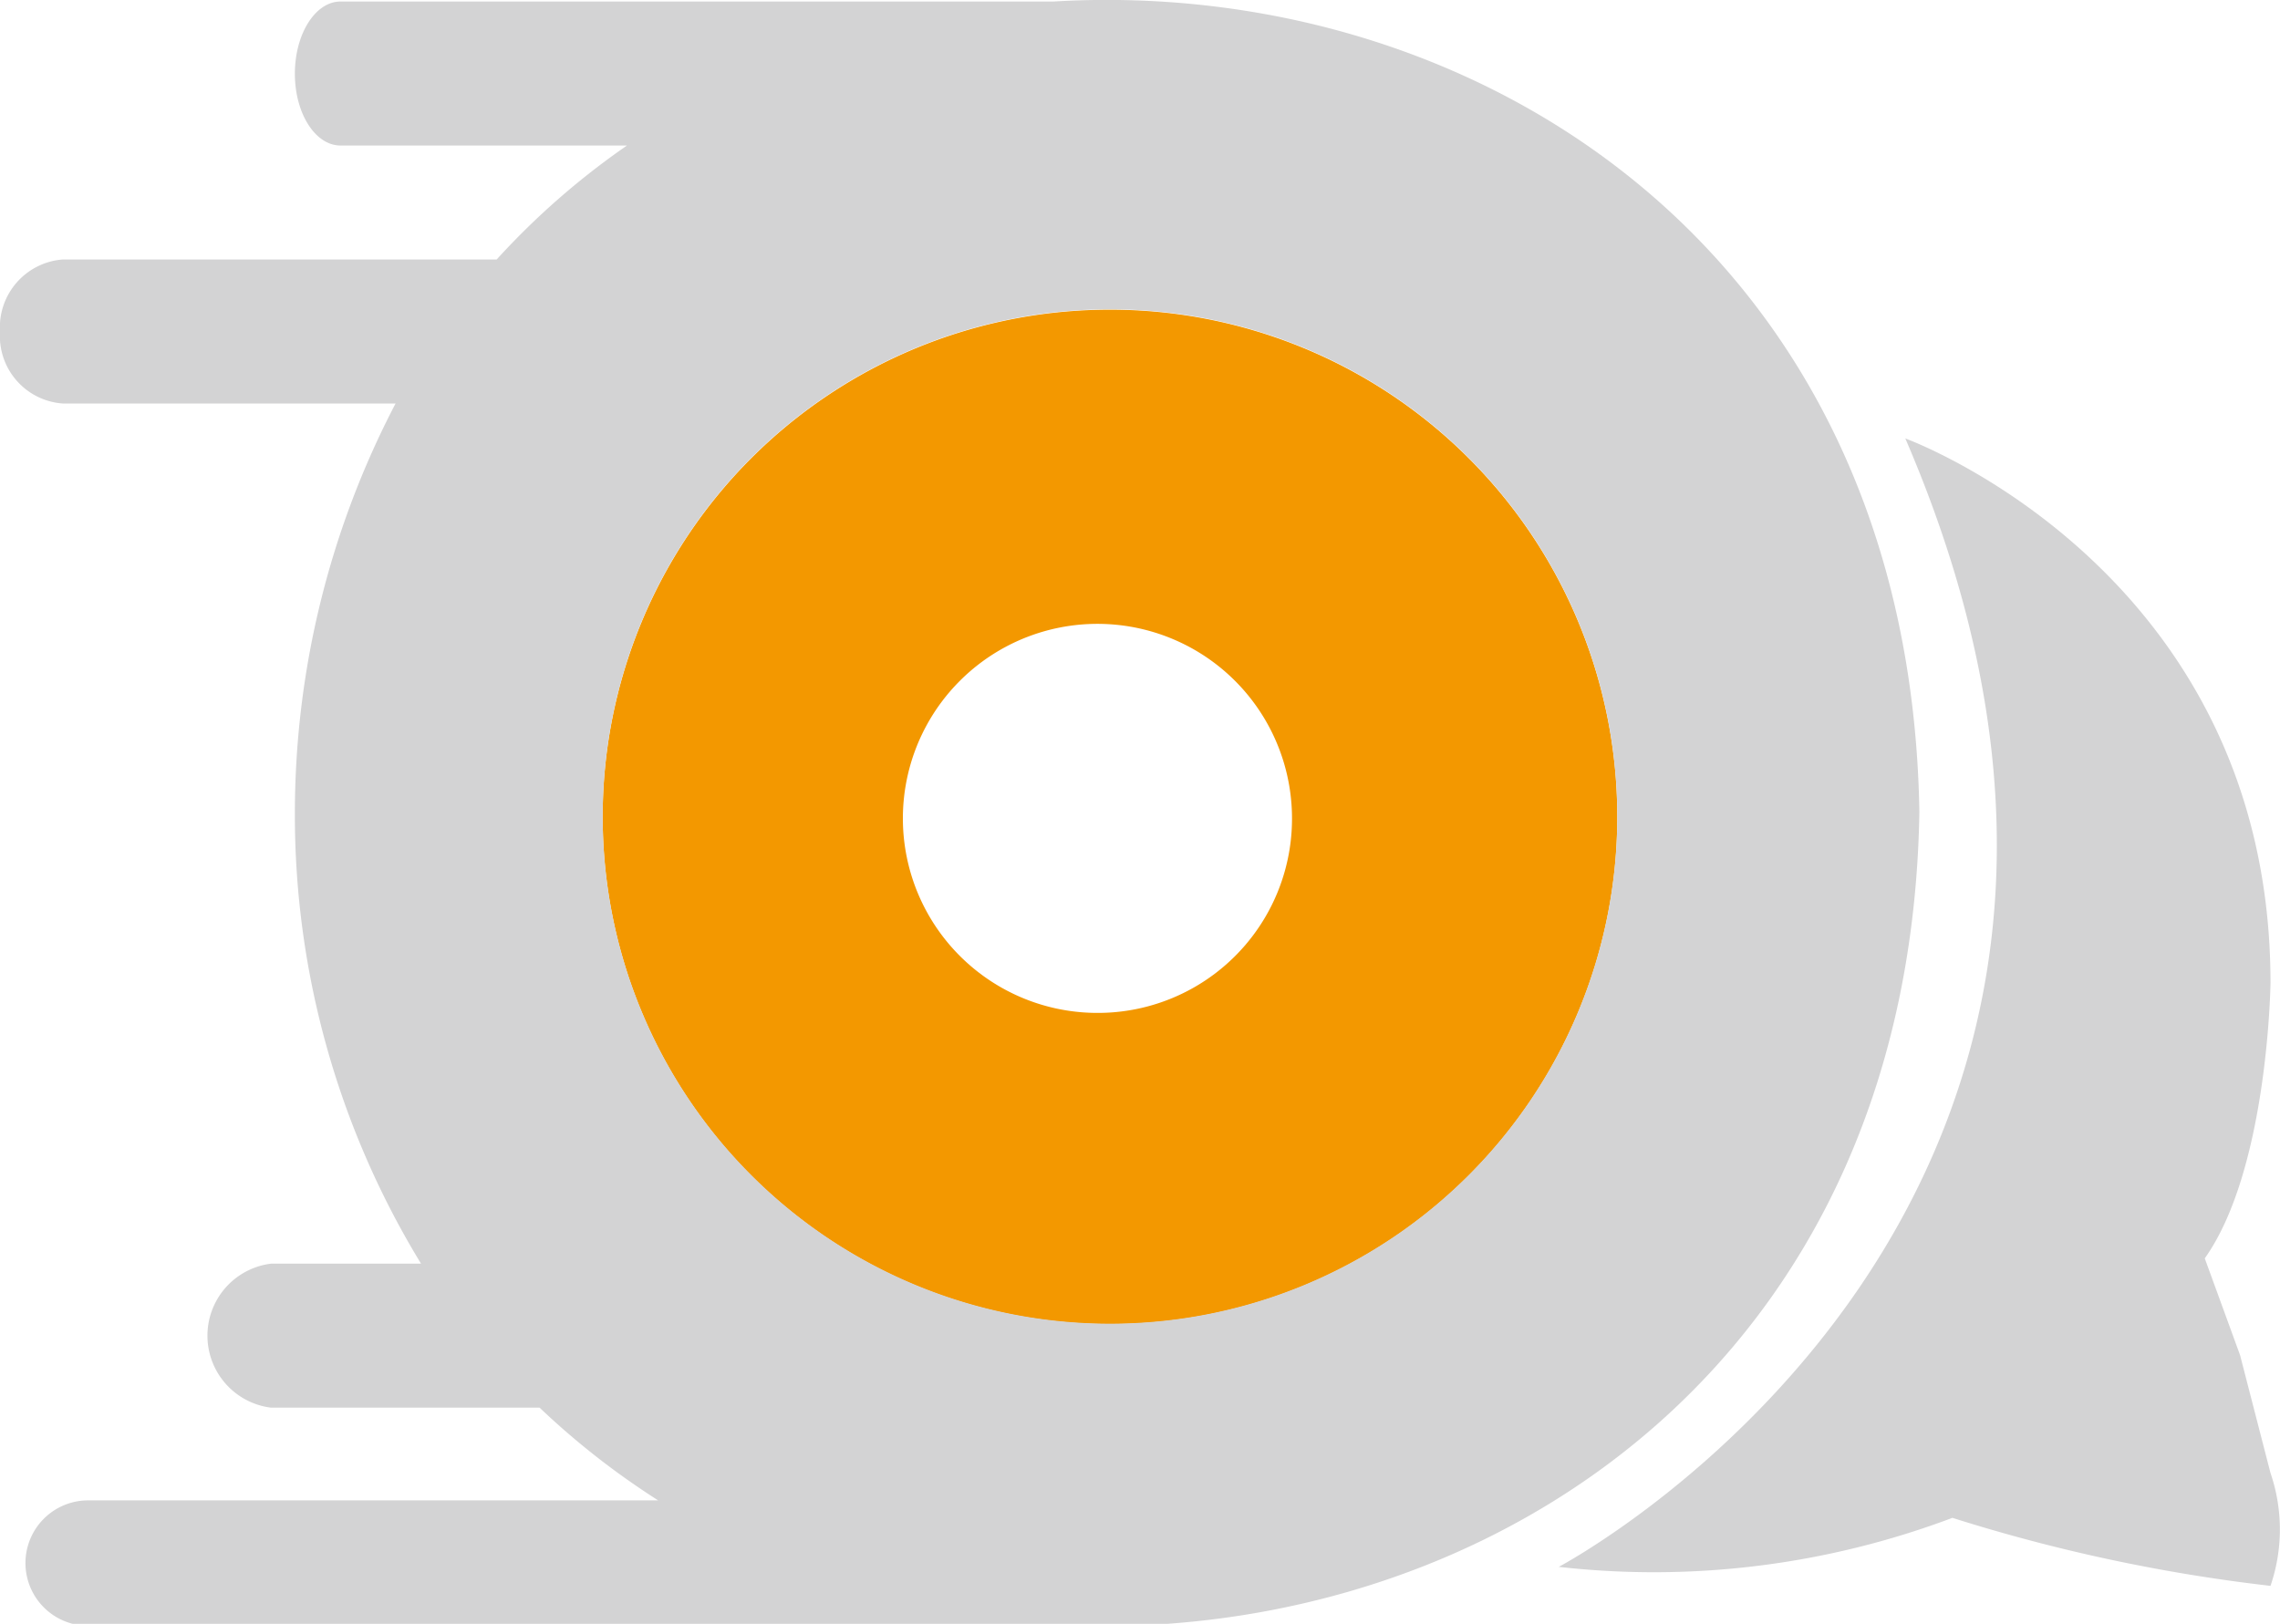
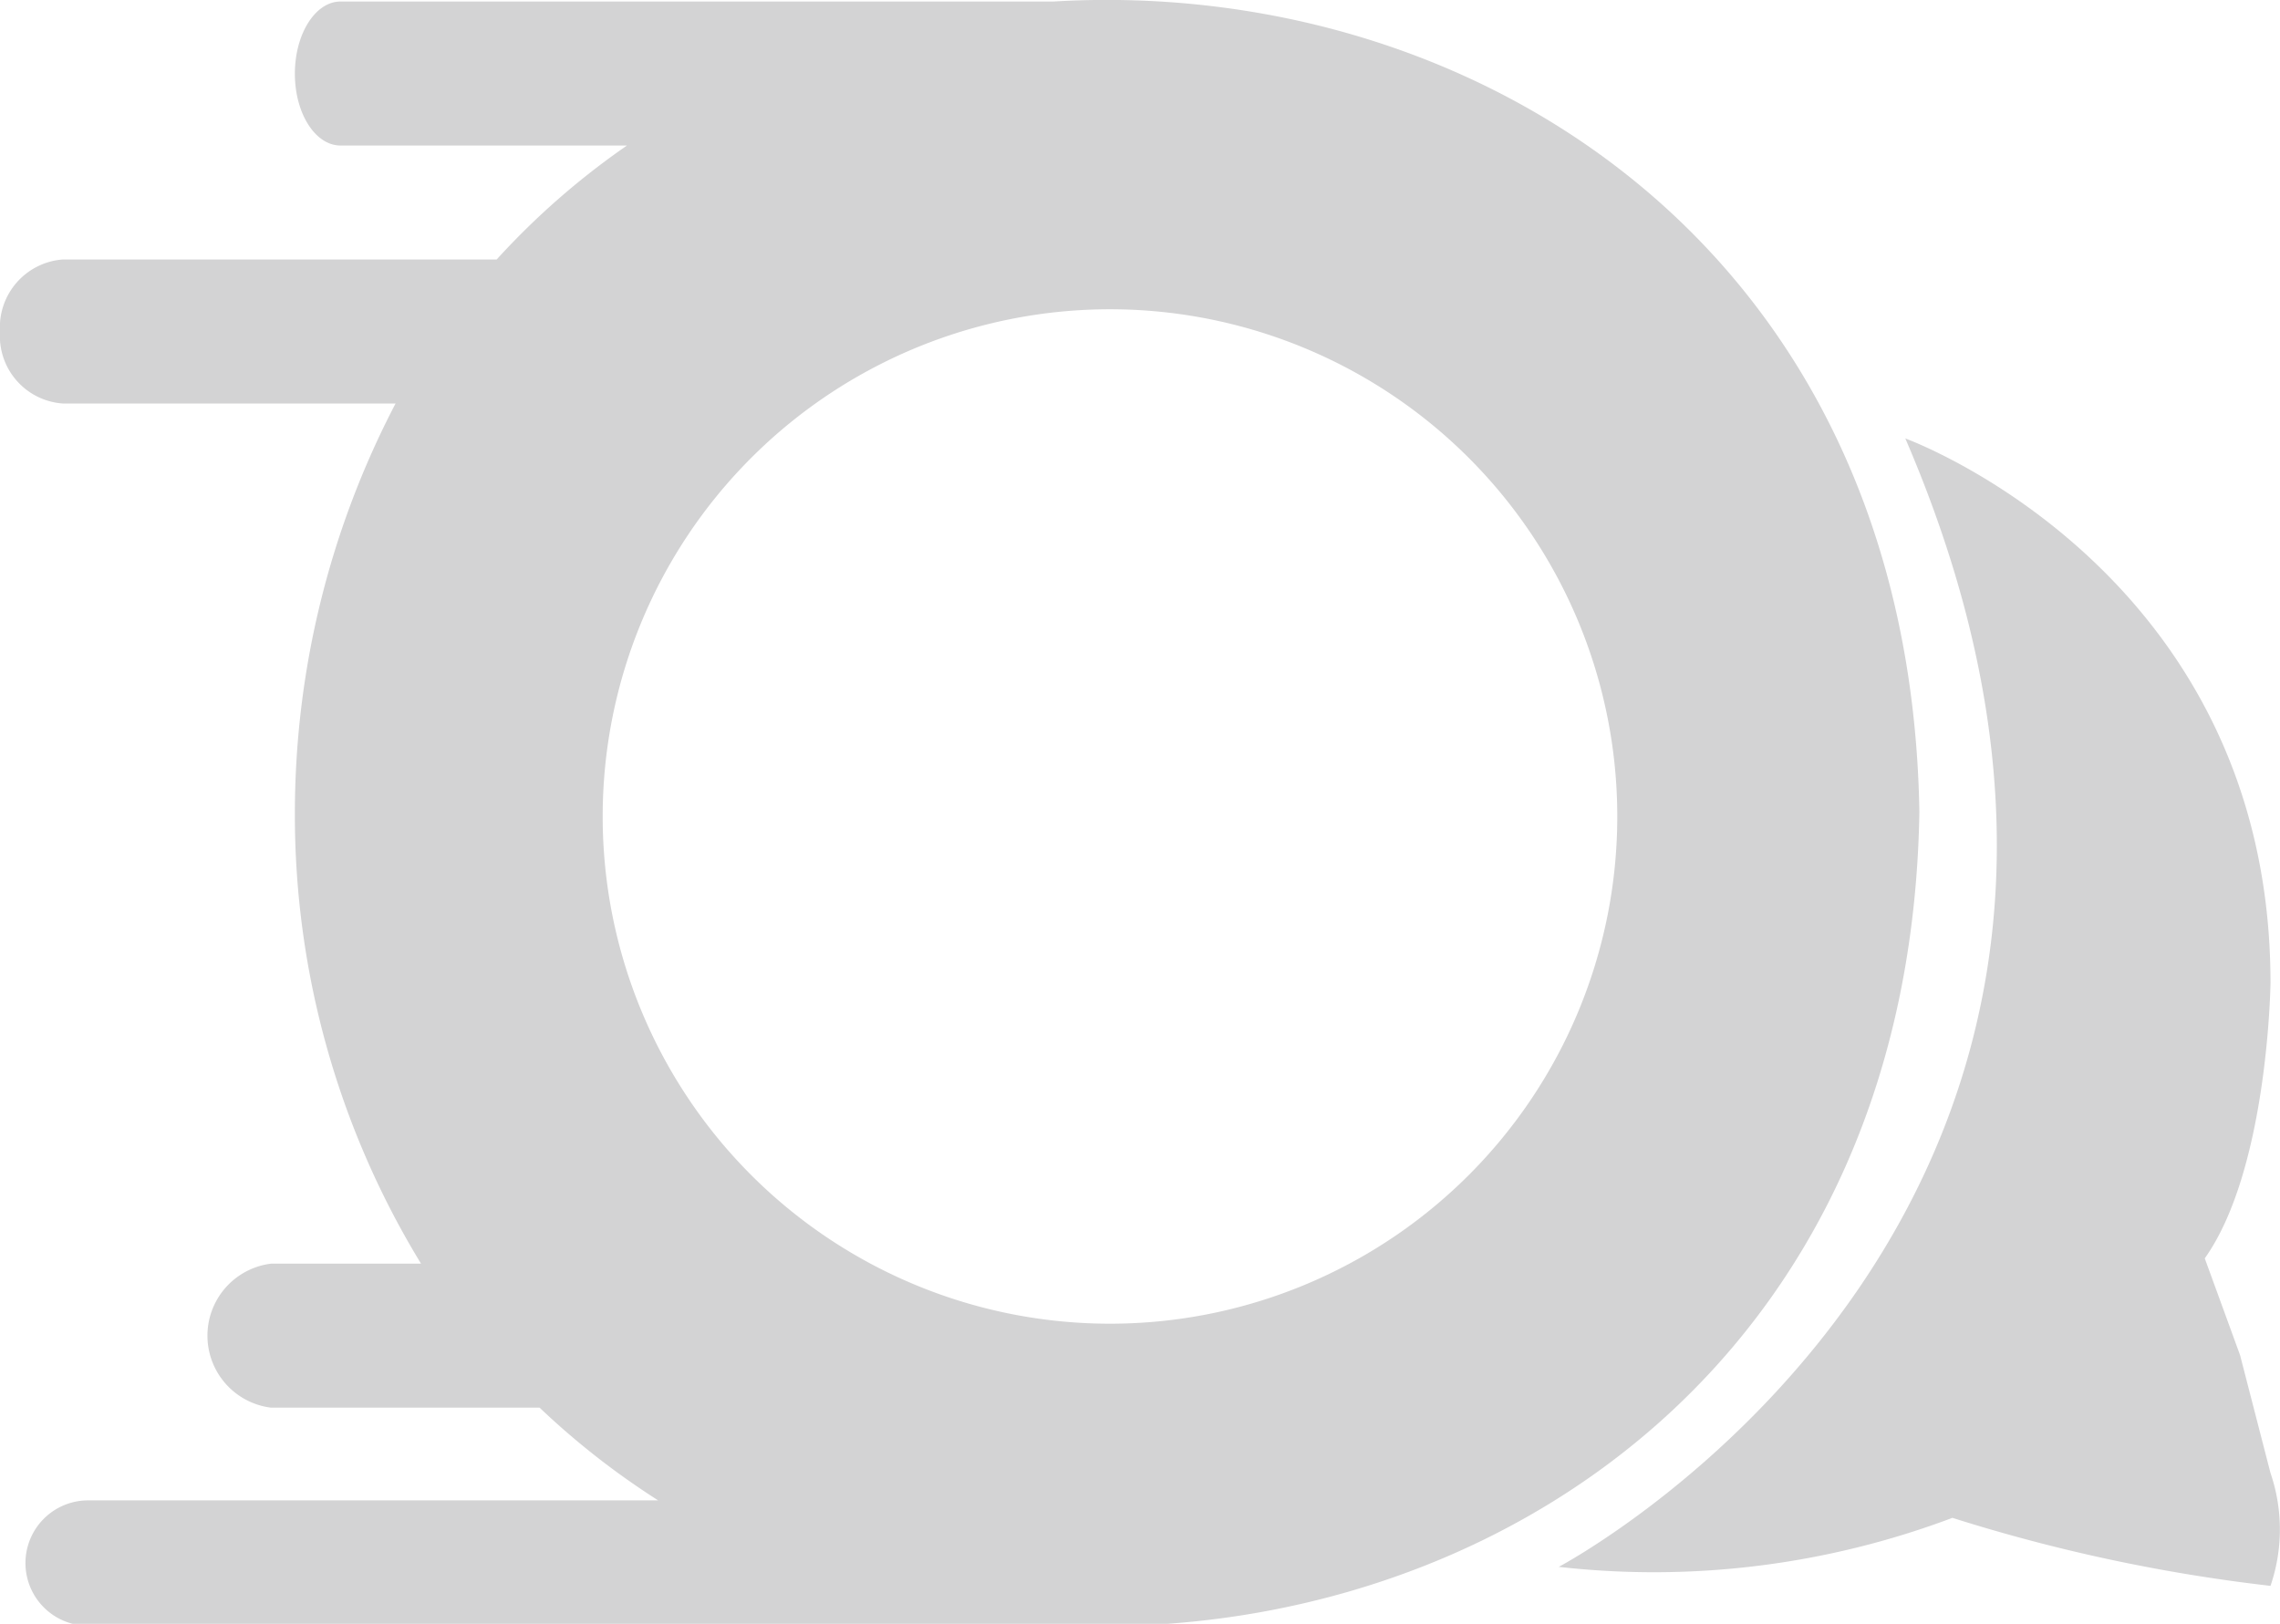
<svg xmlns="http://www.w3.org/2000/svg" id="图层_1" data-name="图层 1" viewBox="0 0 60 42.74">
  <defs>
    <style>.cls-1{fill:#d3d3d4;}.cls-2{fill:#f39800;}</style>
  </defs>
  <path class="cls-1" d="M61.67,49.28l-.8-3.1-.93-2.55c1.67-2.35,1.73-7.25,1.73-7.25,0-10.85-9.61-14.33-9.61-14.33,8.74,20.28-9.12,29.7-9.12,29.7A22.28,22.28,0,0,0,53.3,50.46a44.51,44.51,0,0,0,8.37,1.79A4.59,4.59,0,0,0,61.67,49.28Z" transform="translate(-1.92 -10.51)" />
-   <path class="cls-2" d="M31.13,18.66A13.35,13.35,0,1,0,44.48,32,13.35,13.35,0,0,0,31.13,18.66ZM30.8,37.17a5.12,5.12,0,1,1,5.12-5.11A5.11,5.11,0,0,1,30.8,37.17Z" transform="translate(-1.92 -10.51)" />
  <path class="cls-1" d="M29.64,10.55H10.88c-.66,0-1.2.85-1.2,1.9s.54,1.89,1.2,1.89h7.54a20,20,0,0,0-3.43,3H3.57a1.79,1.79,0,0,0-1.65,1.9,1.78,1.78,0,0,0,1.65,1.89h8.76A23.3,23.3,0,0,0,9.68,31.88,22.66,22.66,0,0,0,13,43.77H9.05a1.91,1.91,0,0,0,0,3.79h7.07A20.49,20.49,0,0,0,19.24,50h-15a1.65,1.65,0,1,0,0,3.3H31.63C42,53,52.2,45.87,52.43,31.88,52.18,17,40.66,9.89,29.64,10.55Zm1.49,34.8A13.35,13.35,0,1,1,44.48,32,13.35,13.35,0,0,1,31.13,45.35Z" transform="translate(-1.92 -10.51)" />
</svg>